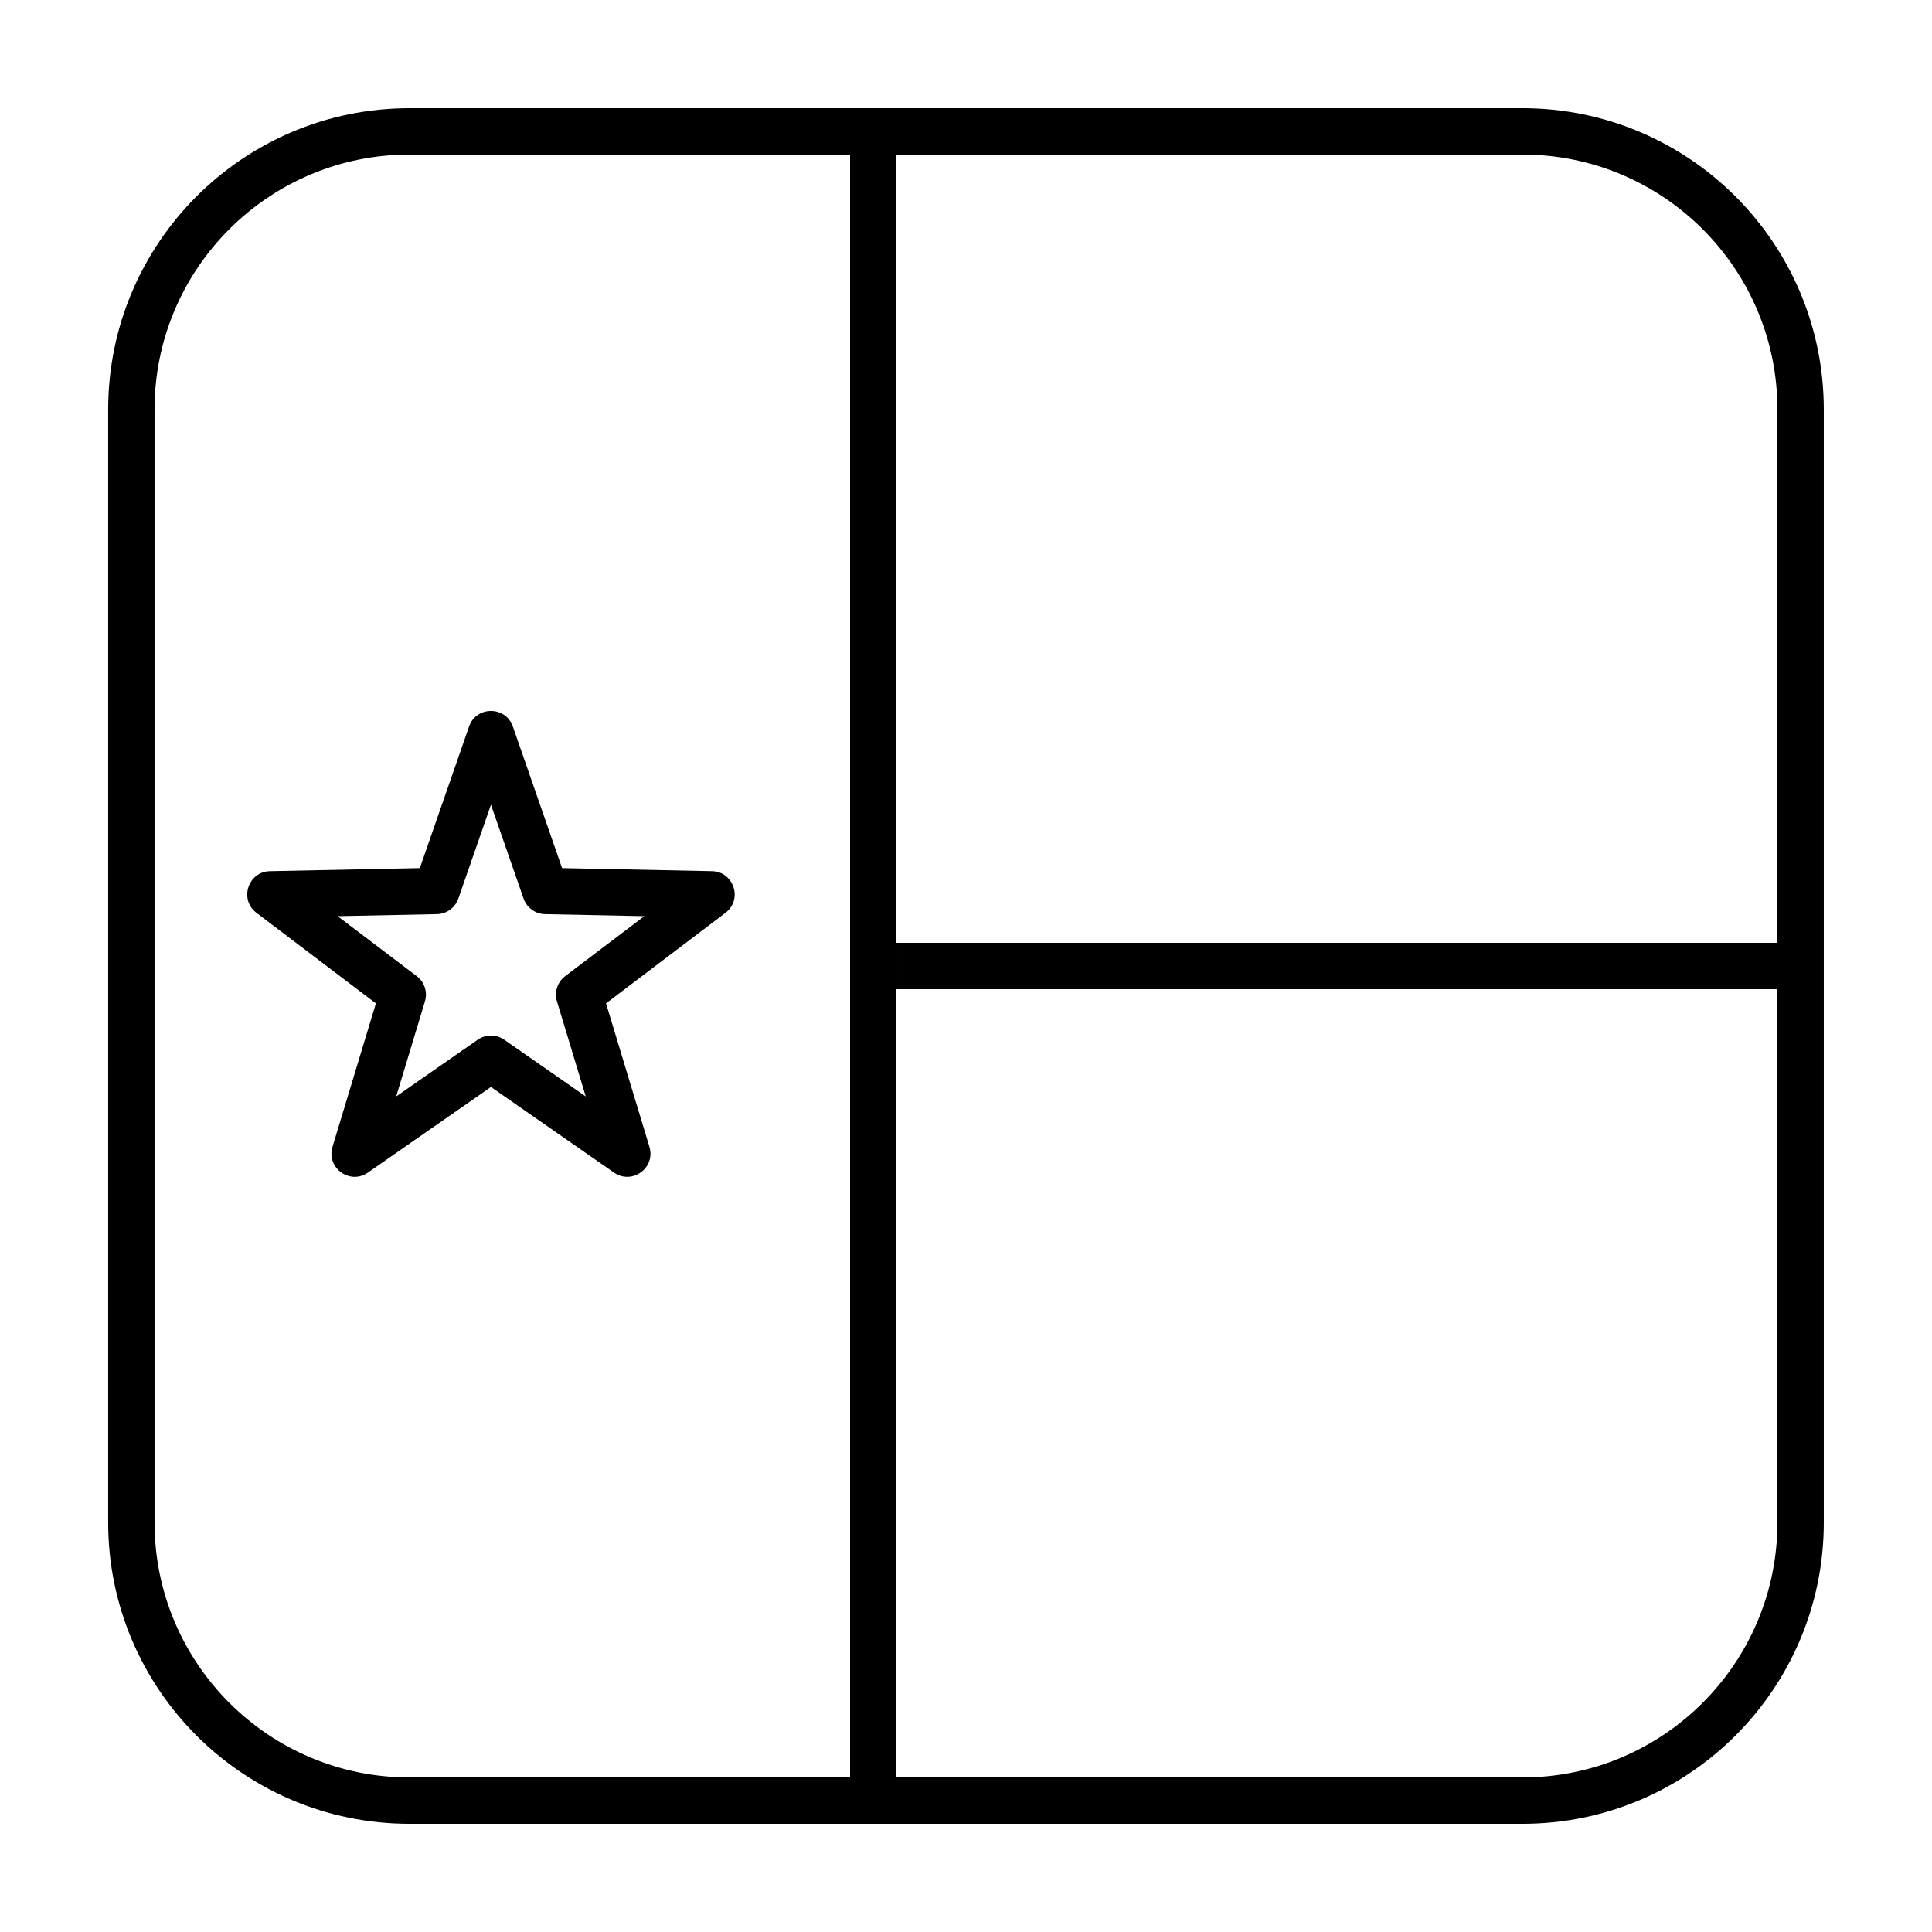
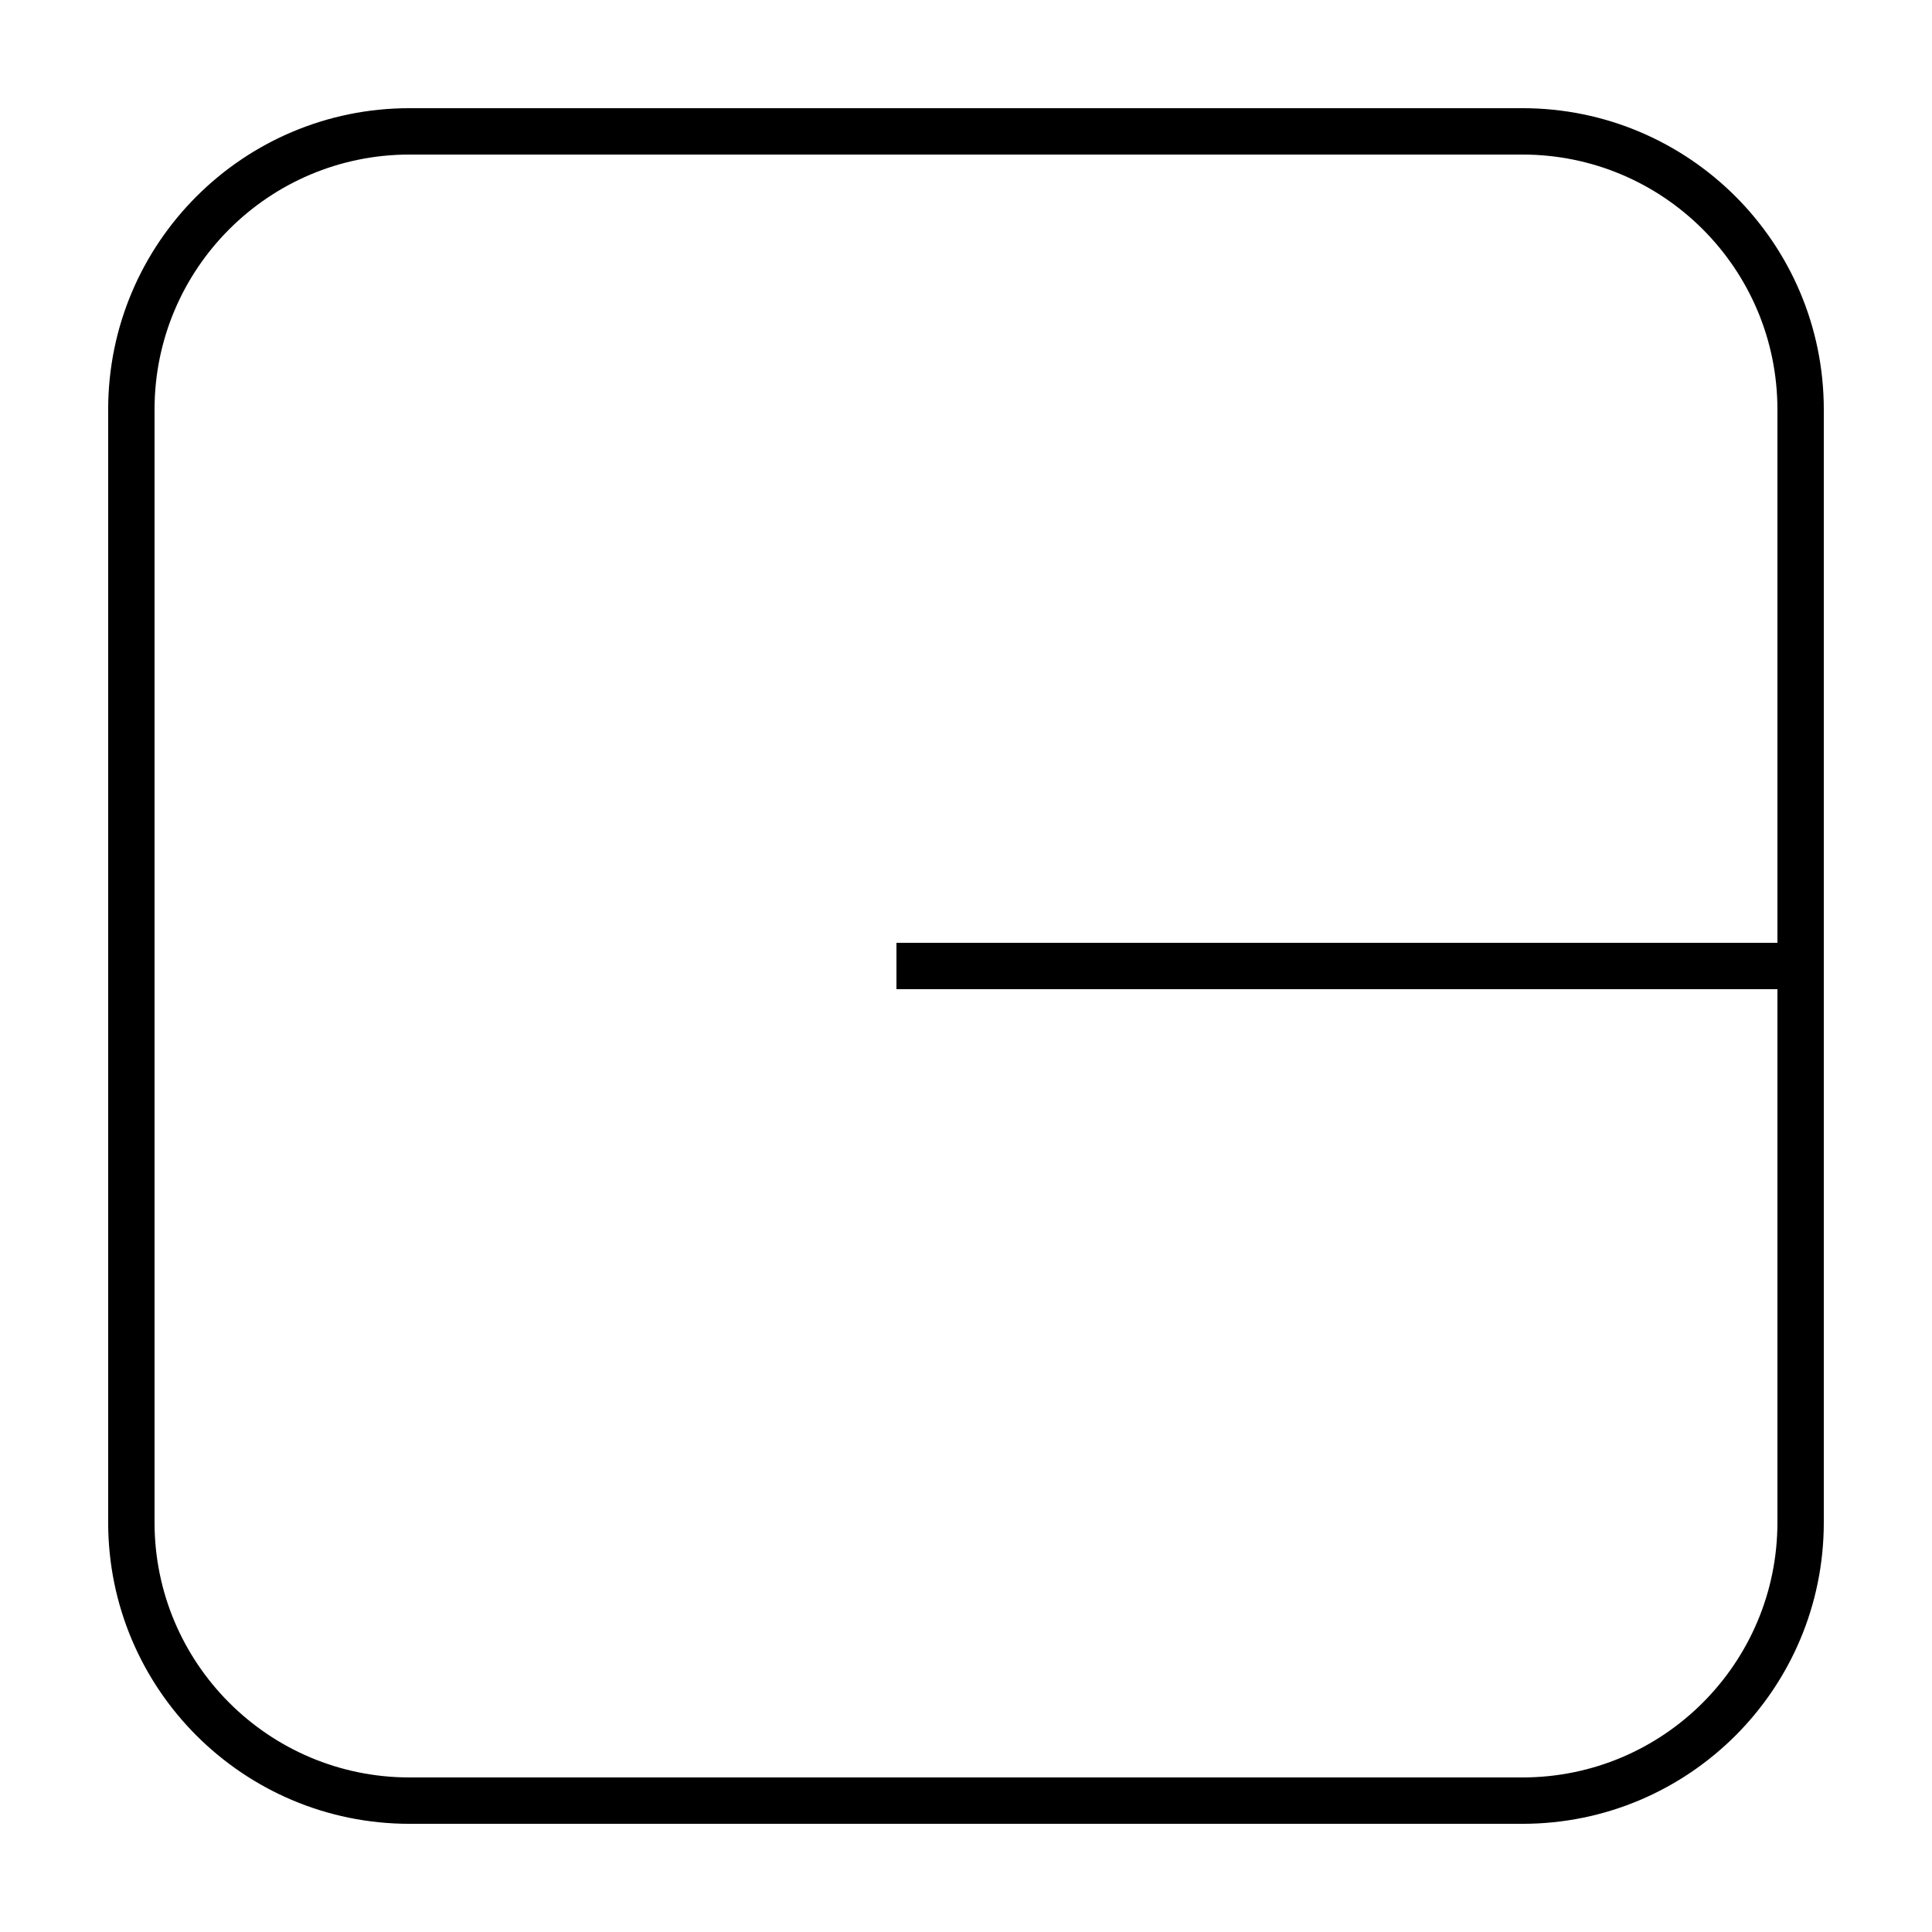
<svg xmlns="http://www.w3.org/2000/svg" fill="#000000" width="800px" height="800px" version="1.1" viewBox="144 144 512 512">
  <g>
    <path d="m252.54 172.67h294.91c44.113 0 79.875 35.762 79.875 79.875v294.91c0 44.113-35.762 79.875-79.875 79.875h-294.91c-44.113 0-79.875-35.762-79.875-79.875v-294.91c0-44.113 35.762-79.875 79.875-79.875zm0 12.289c-37.328 0-67.586 30.258-67.586 67.586v294.91c0 37.328 30.258 67.586 67.586 67.586h294.91c37.328 0 67.586-30.258 67.586-67.586v-294.91c0-37.328-30.258-67.586-67.586-67.586z" />
-     <path d="m369.28 178.81h12.289v442.37h-12.289z" />
    <path d="m381.57 406.14v-12.285h239.62v12.285z" />
-     <path d="m270.6 419.53c2.109-1.469 4.91-1.469 7.019 0l21.605 15.035-7.625-25.195c-0.742-2.457 0.121-5.121 2.172-6.676l20.973-15.898-26.316-0.539c-2.566-0.051-4.832-1.695-5.676-4.125l-8.645-24.863-8.641 24.863c-0.844 2.43-3.109 4.074-5.68 4.125l-26.312 0.539 20.973 15.898c2.047 1.555 2.914 4.219 2.168 6.676l-7.621 25.195zm-29.094 35.215c-4.781 3.328-11.078-1.246-9.391-6.82l11.5-38.02-31.652-23.996c-4.641-3.519-2.234-10.922 3.59-11.039l39.711-0.812 13.043-37.516c1.91-5.504 9.691-5.504 11.605 0l13.043 37.516 39.711 0.812c5.824 0.117 8.23 7.519 3.59 11.039l-31.656 23.996 11.504 38.02c1.688 5.574-4.609 10.148-9.391 6.82l-32.605-22.688z" />
  </g>
</svg>